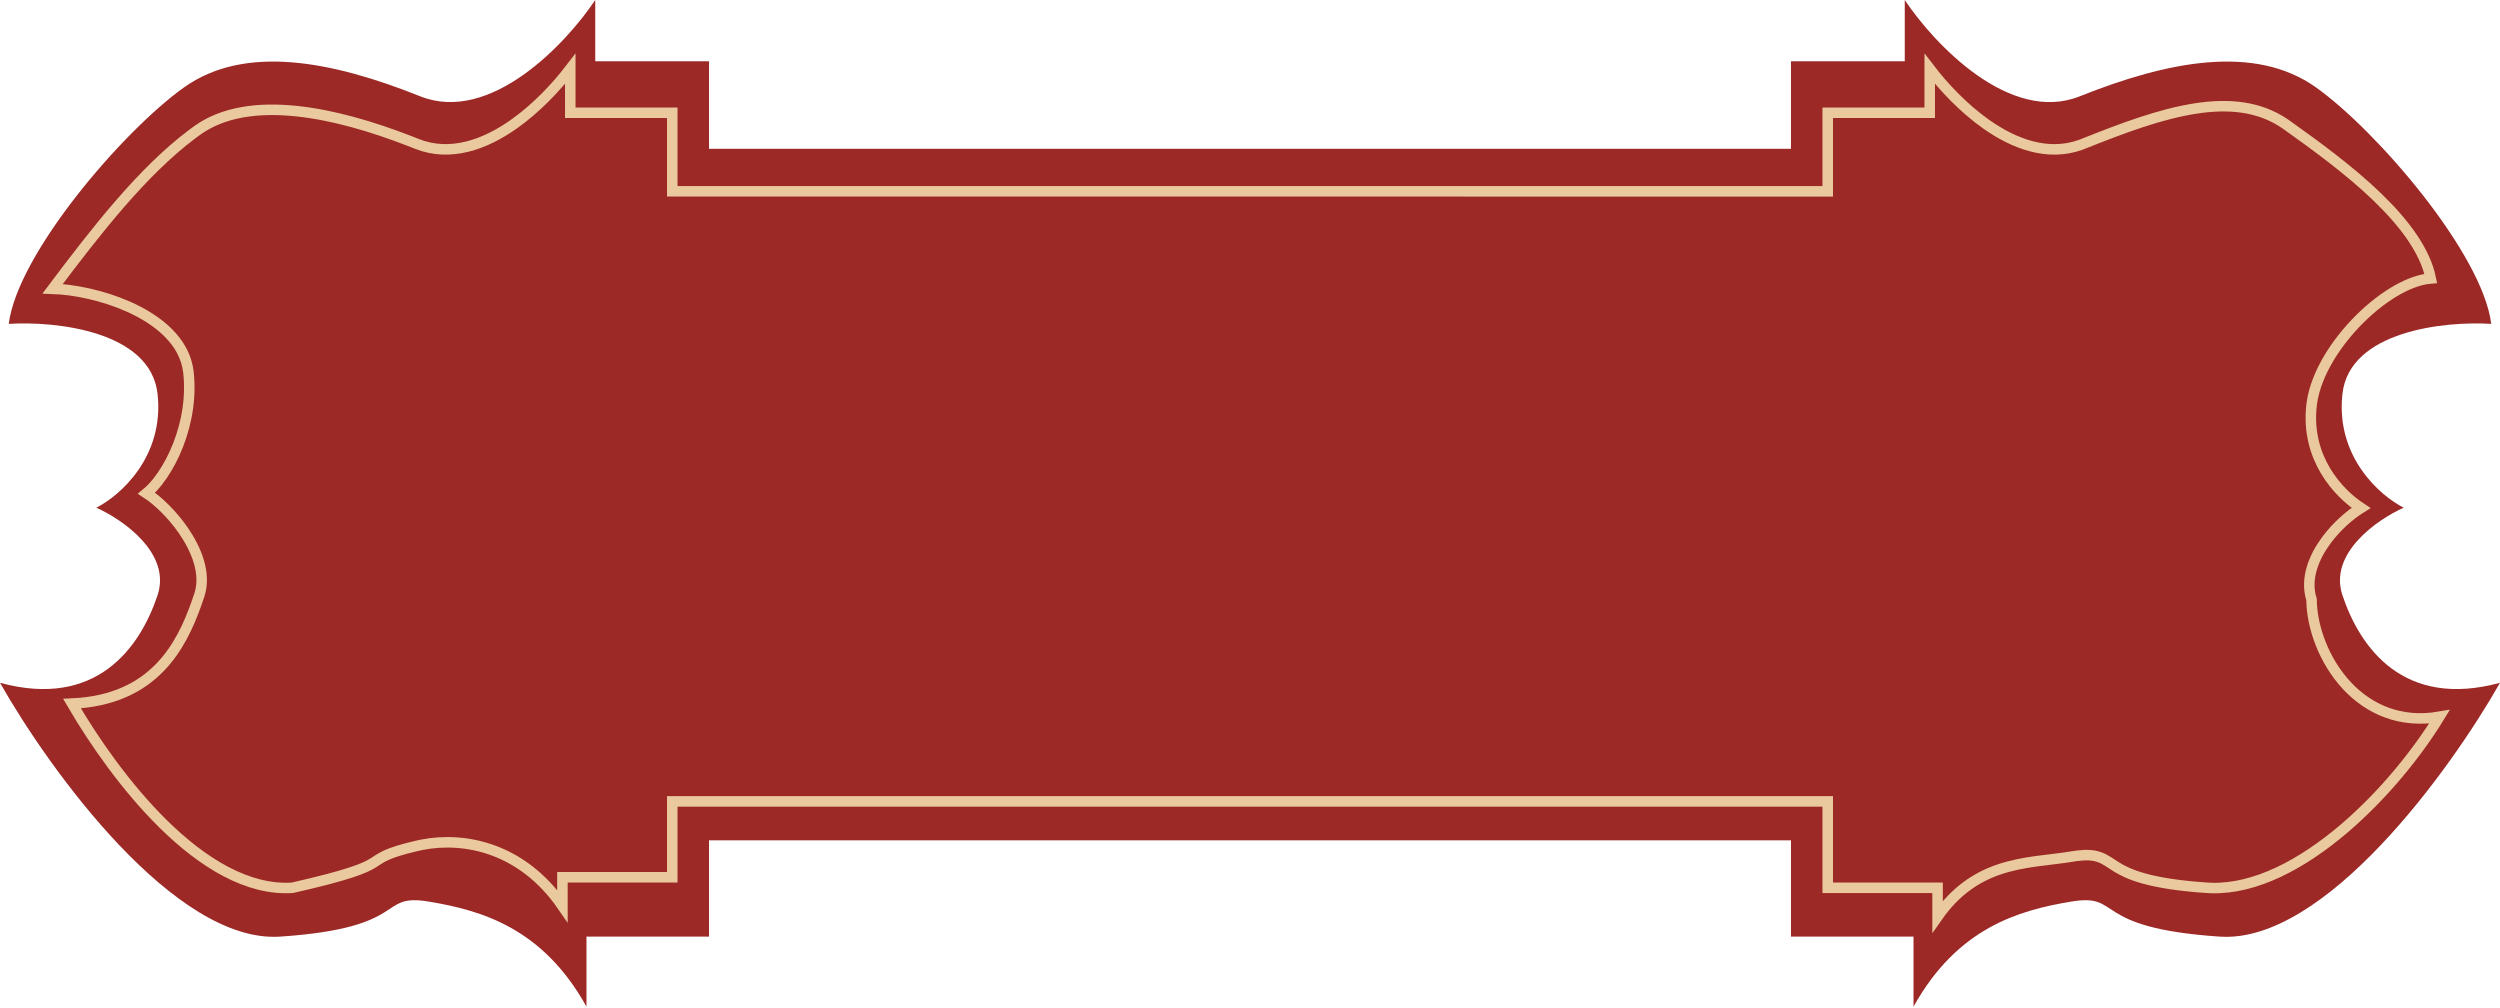
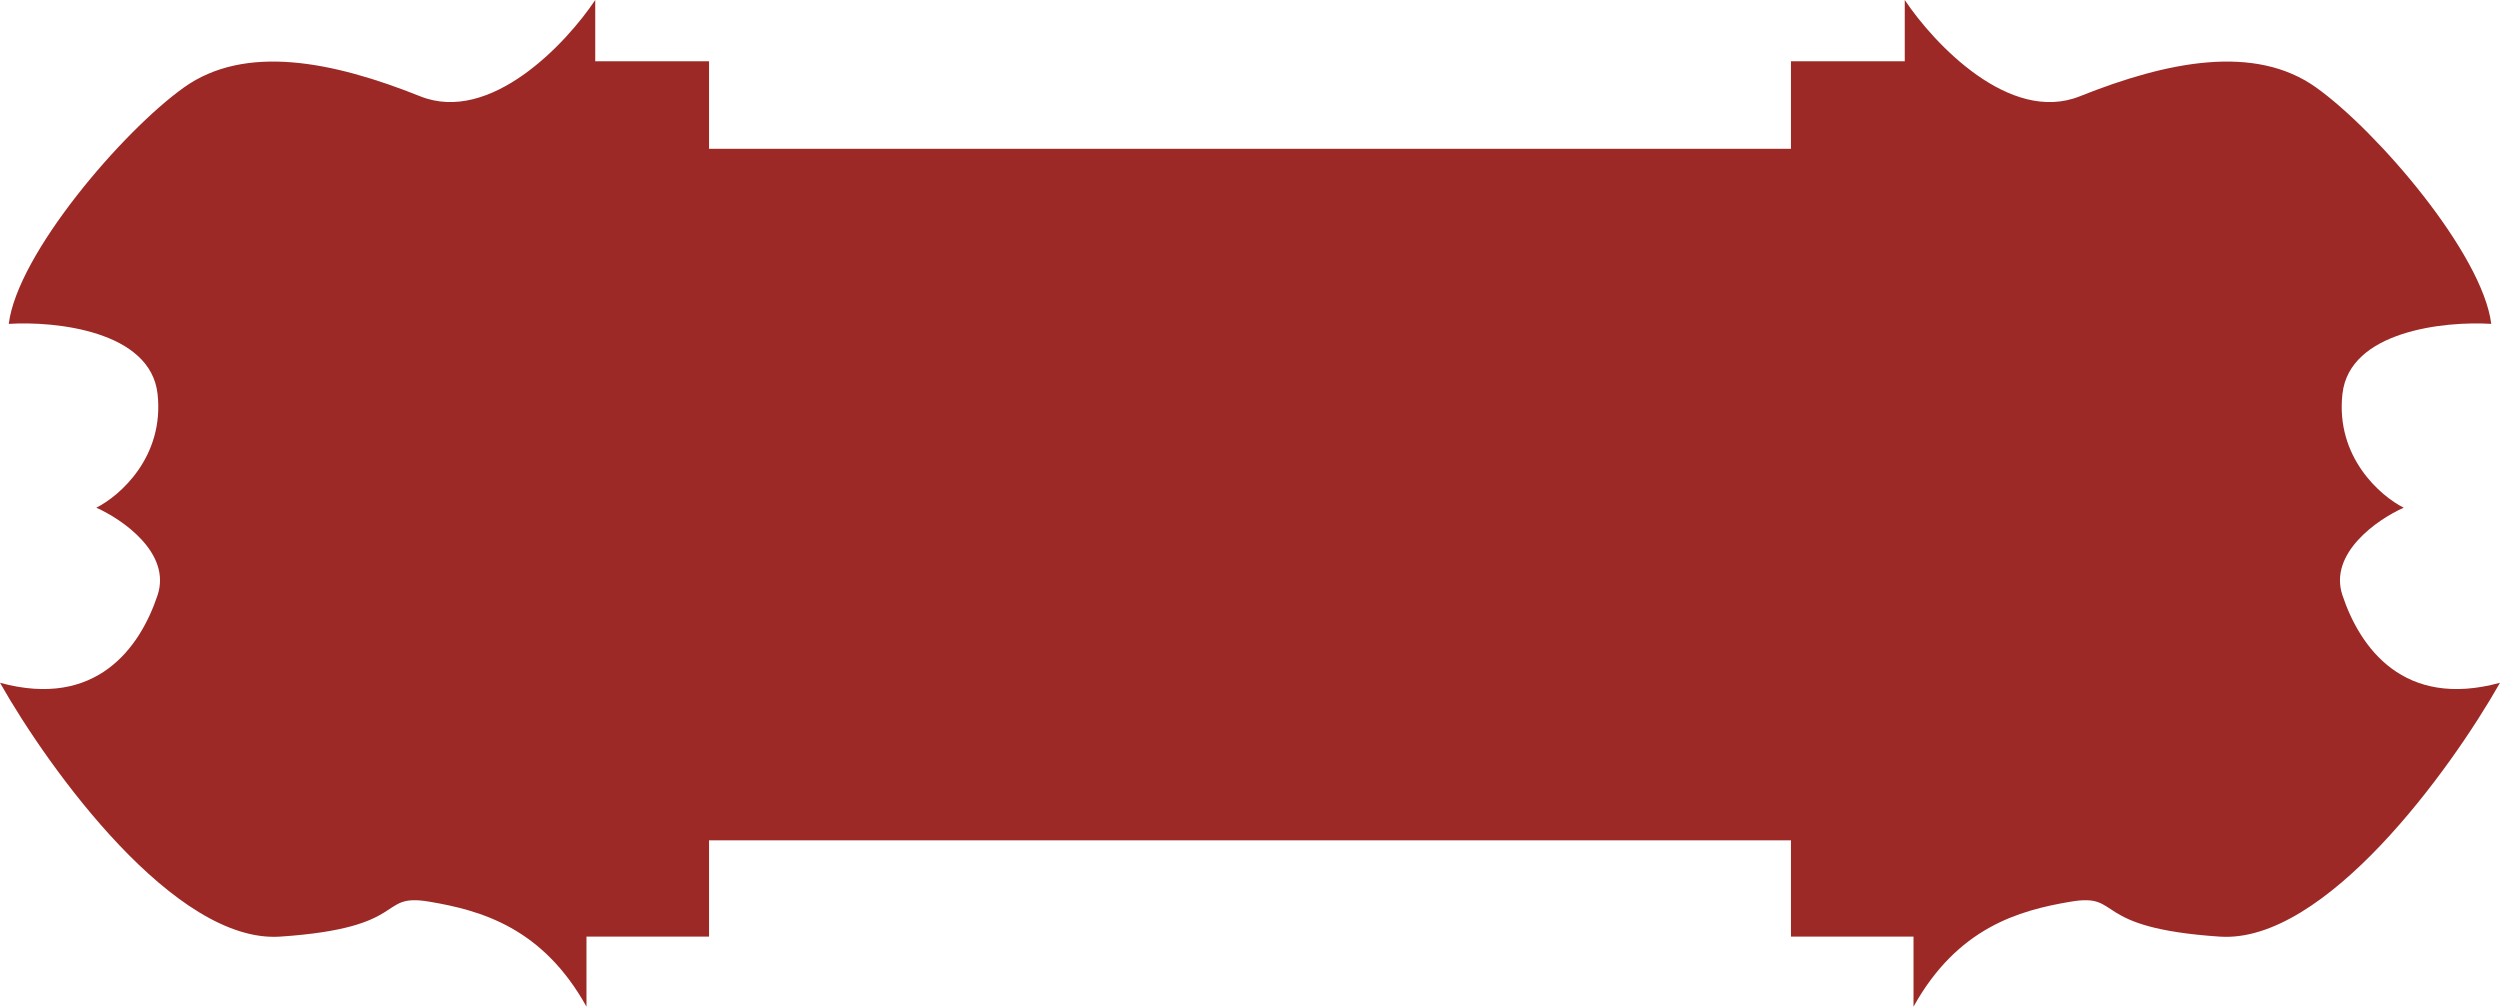
<svg xmlns="http://www.w3.org/2000/svg" width="238" height="96" viewBox="0 0 238 96" fill="none">
  <path d="M181.333 0C184.111 4.167 191.333 11.834 198 9.167C206.333 5.834 214.667 4.166 220.5 8.333C226.333 12.5 236.333 24.166 237.167 30.833C232.723 30.555 223.667 31.5 223 37.5C222.333 43.5 226.611 47.222 228.833 48.333C226.333 49.444 221.667 52.667 223 56.667C224.667 61.667 228.834 67.5 238 65C233.278 73.333 221.333 89.834 211.333 89.167C198.834 88.334 202.166 85 197.167 85.833C192.167 86.666 186.334 88.333 182.167 95.833V89.167H170.5V80H67.5V89.166H55.833V95.833C51.666 88.333 45.833 86.666 40.833 85.833C35.834 85 39.166 88.333 26.667 89.166C16.667 89.833 4.722 73.333 0 65C9.167 67.5 13.333 61.666 15 56.666C16.333 52.666 11.667 49.444 9.167 48.333C11.389 47.222 15.666 43.5 15 37.5C14.333 31.5 5.277 30.555 0.833 30.833C1.666 24.166 11.667 12.5 17.5 8.333C23.333 4.166 31.667 5.833 40 9.166C46.667 11.833 53.889 4.167 56.667 0V5.833H67.5V14.166H150V14.167H170.5V5.833H181.333V0Z" fill="#9C2926" />
-   <path d="M183.71 6.551C185.03 8.271 186.912 10.289 189.083 11.821C191.726 13.686 194.905 14.903 198.031 13.805L198.334 13.69C202.072 12.193 205.679 10.848 208.991 10.333C212.191 9.835 215.056 10.121 217.477 11.745L217.709 11.906C220.327 13.779 223.611 16.138 226.333 18.769C228.891 21.24 230.876 23.879 231.412 26.508C230.447 26.585 229.405 26.96 228.377 27.52C227.115 28.206 225.828 29.196 224.656 30.358C222.401 32.597 220.497 35.553 220.093 38.329L220.059 38.597C219.502 43.612 222.593 46.931 224.764 48.357C223.687 49.026 222.442 50.122 221.479 51.417C220.282 53.029 219.429 55.081 220.058 57.083C220.082 59.695 221.247 62.96 223.46 65.31C225.515 67.491 228.478 68.885 232.235 68.237C230.108 71.719 226.86 75.732 223.126 78.907C219.147 82.29 214.703 84.654 210.534 84.538L210.132 84.519C204.58 84.149 202.613 83.227 201.491 82.535C201.171 82.338 200.987 82.205 200.701 82.024C200.447 81.864 200.181 81.713 199.868 81.602C199.31 81.403 198.666 81.351 197.736 81.471L197.319 81.533C196.202 81.72 195.081 81.821 193.867 81.989C192.676 82.154 191.448 82.377 190.235 82.797C188.169 83.513 186.185 84.793 184.457 87.259V84.518H174V76.292H64V83.517H53.543V86.249C49.793 80.807 44.362 79.603 40.174 80.42L39.738 80.513C38.202 80.871 37.349 81.152 36.765 81.419C36.191 81.681 35.852 81.95 35.491 82.171C34.732 82.635 33.347 83.267 27.829 84.519C23.583 84.785 19.315 82.163 15.527 78.431C11.988 74.944 8.951 70.572 6.853 66.981C10.752 66.807 13.389 65.439 15.236 63.53C16.95 61.758 17.952 59.552 18.679 57.518L18.975 56.658C19.65 54.629 18.716 52.327 17.45 50.494C16.417 48.998 15.078 47.69 13.951 46.957C14.309 46.66 14.667 46.284 15.011 45.85C15.595 45.11 16.165 44.172 16.648 43.101C17.553 41.094 18.171 38.581 17.988 35.969L17.941 35.445C17.612 32.475 15.023 30.431 12.194 29.18C9.781 28.112 7.053 27.557 5.01 27.49C9.196 21.923 13.572 16.307 18.309 12.76L18.791 12.406C21.263 10.639 24.589 10.192 28.282 10.586C31.739 10.954 35.456 12.053 38.967 13.414L39.666 13.69C42.889 14.98 46.188 13.746 48.916 11.821C51.088 10.289 52.97 8.271 54.29 6.551V10.734H64V18.213H138.444L173.5 18.214H174V10.734H183.71V6.551Z" stroke="#EAC99E" />
</svg>